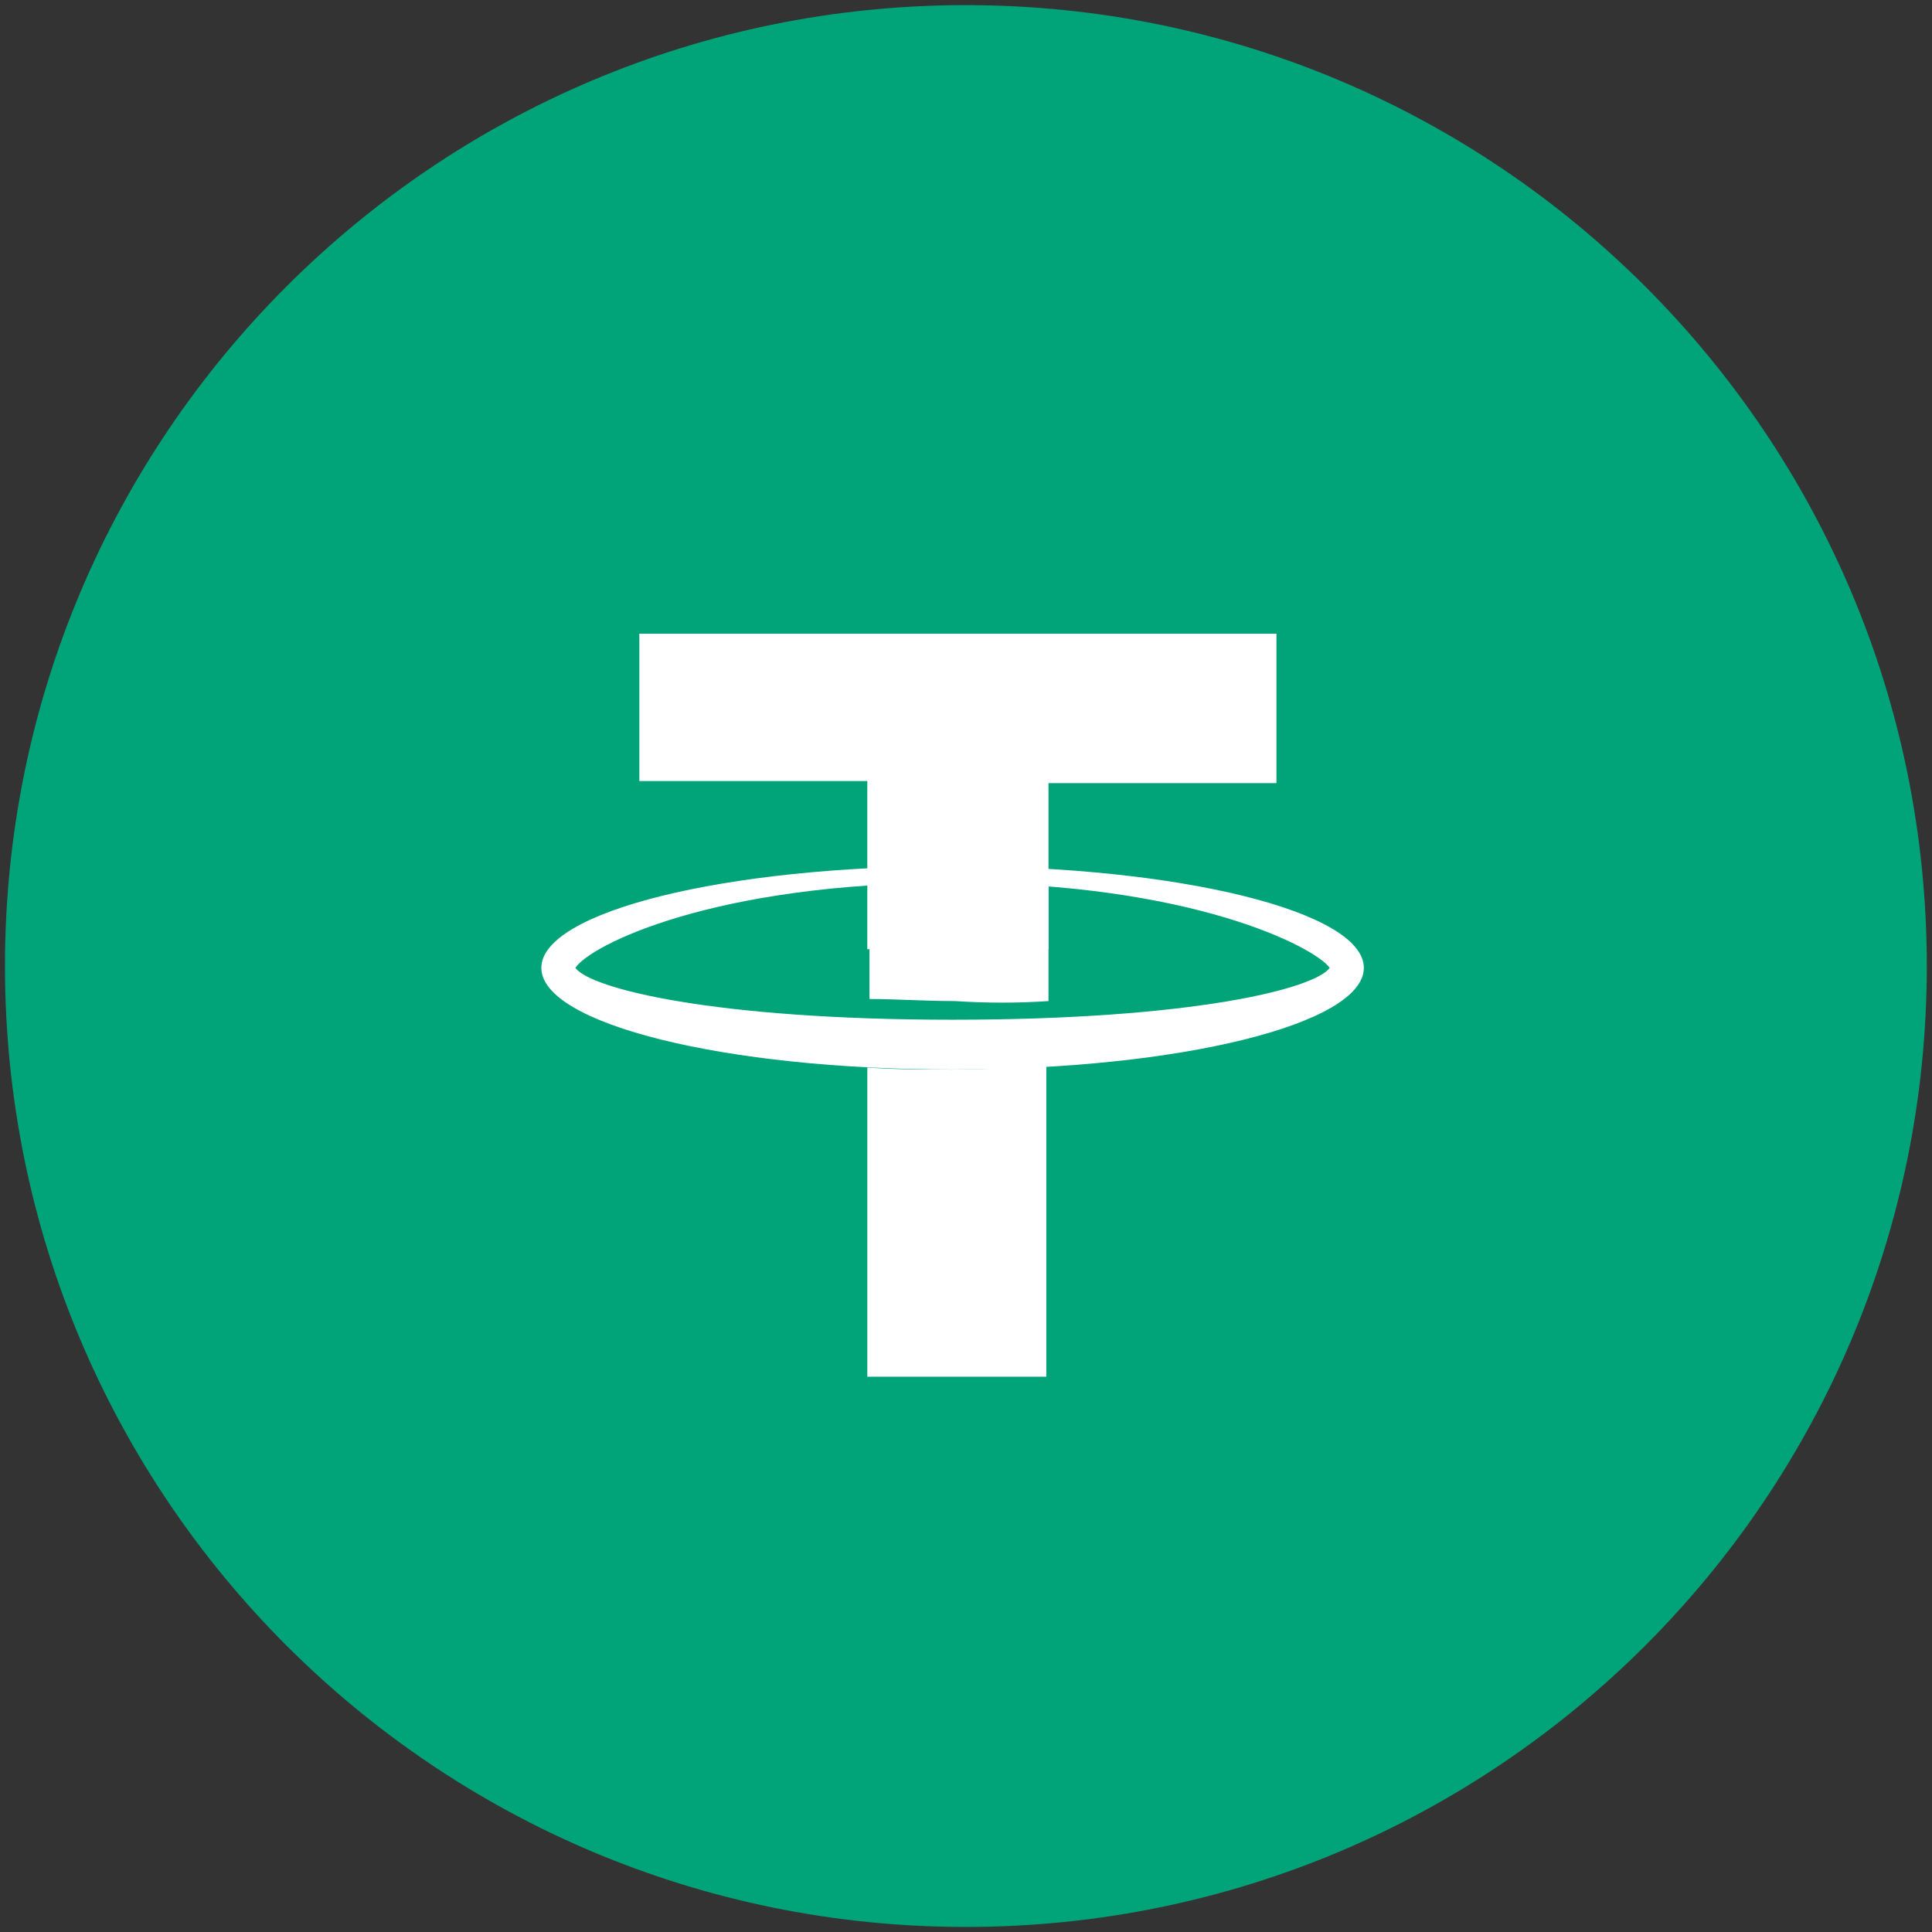
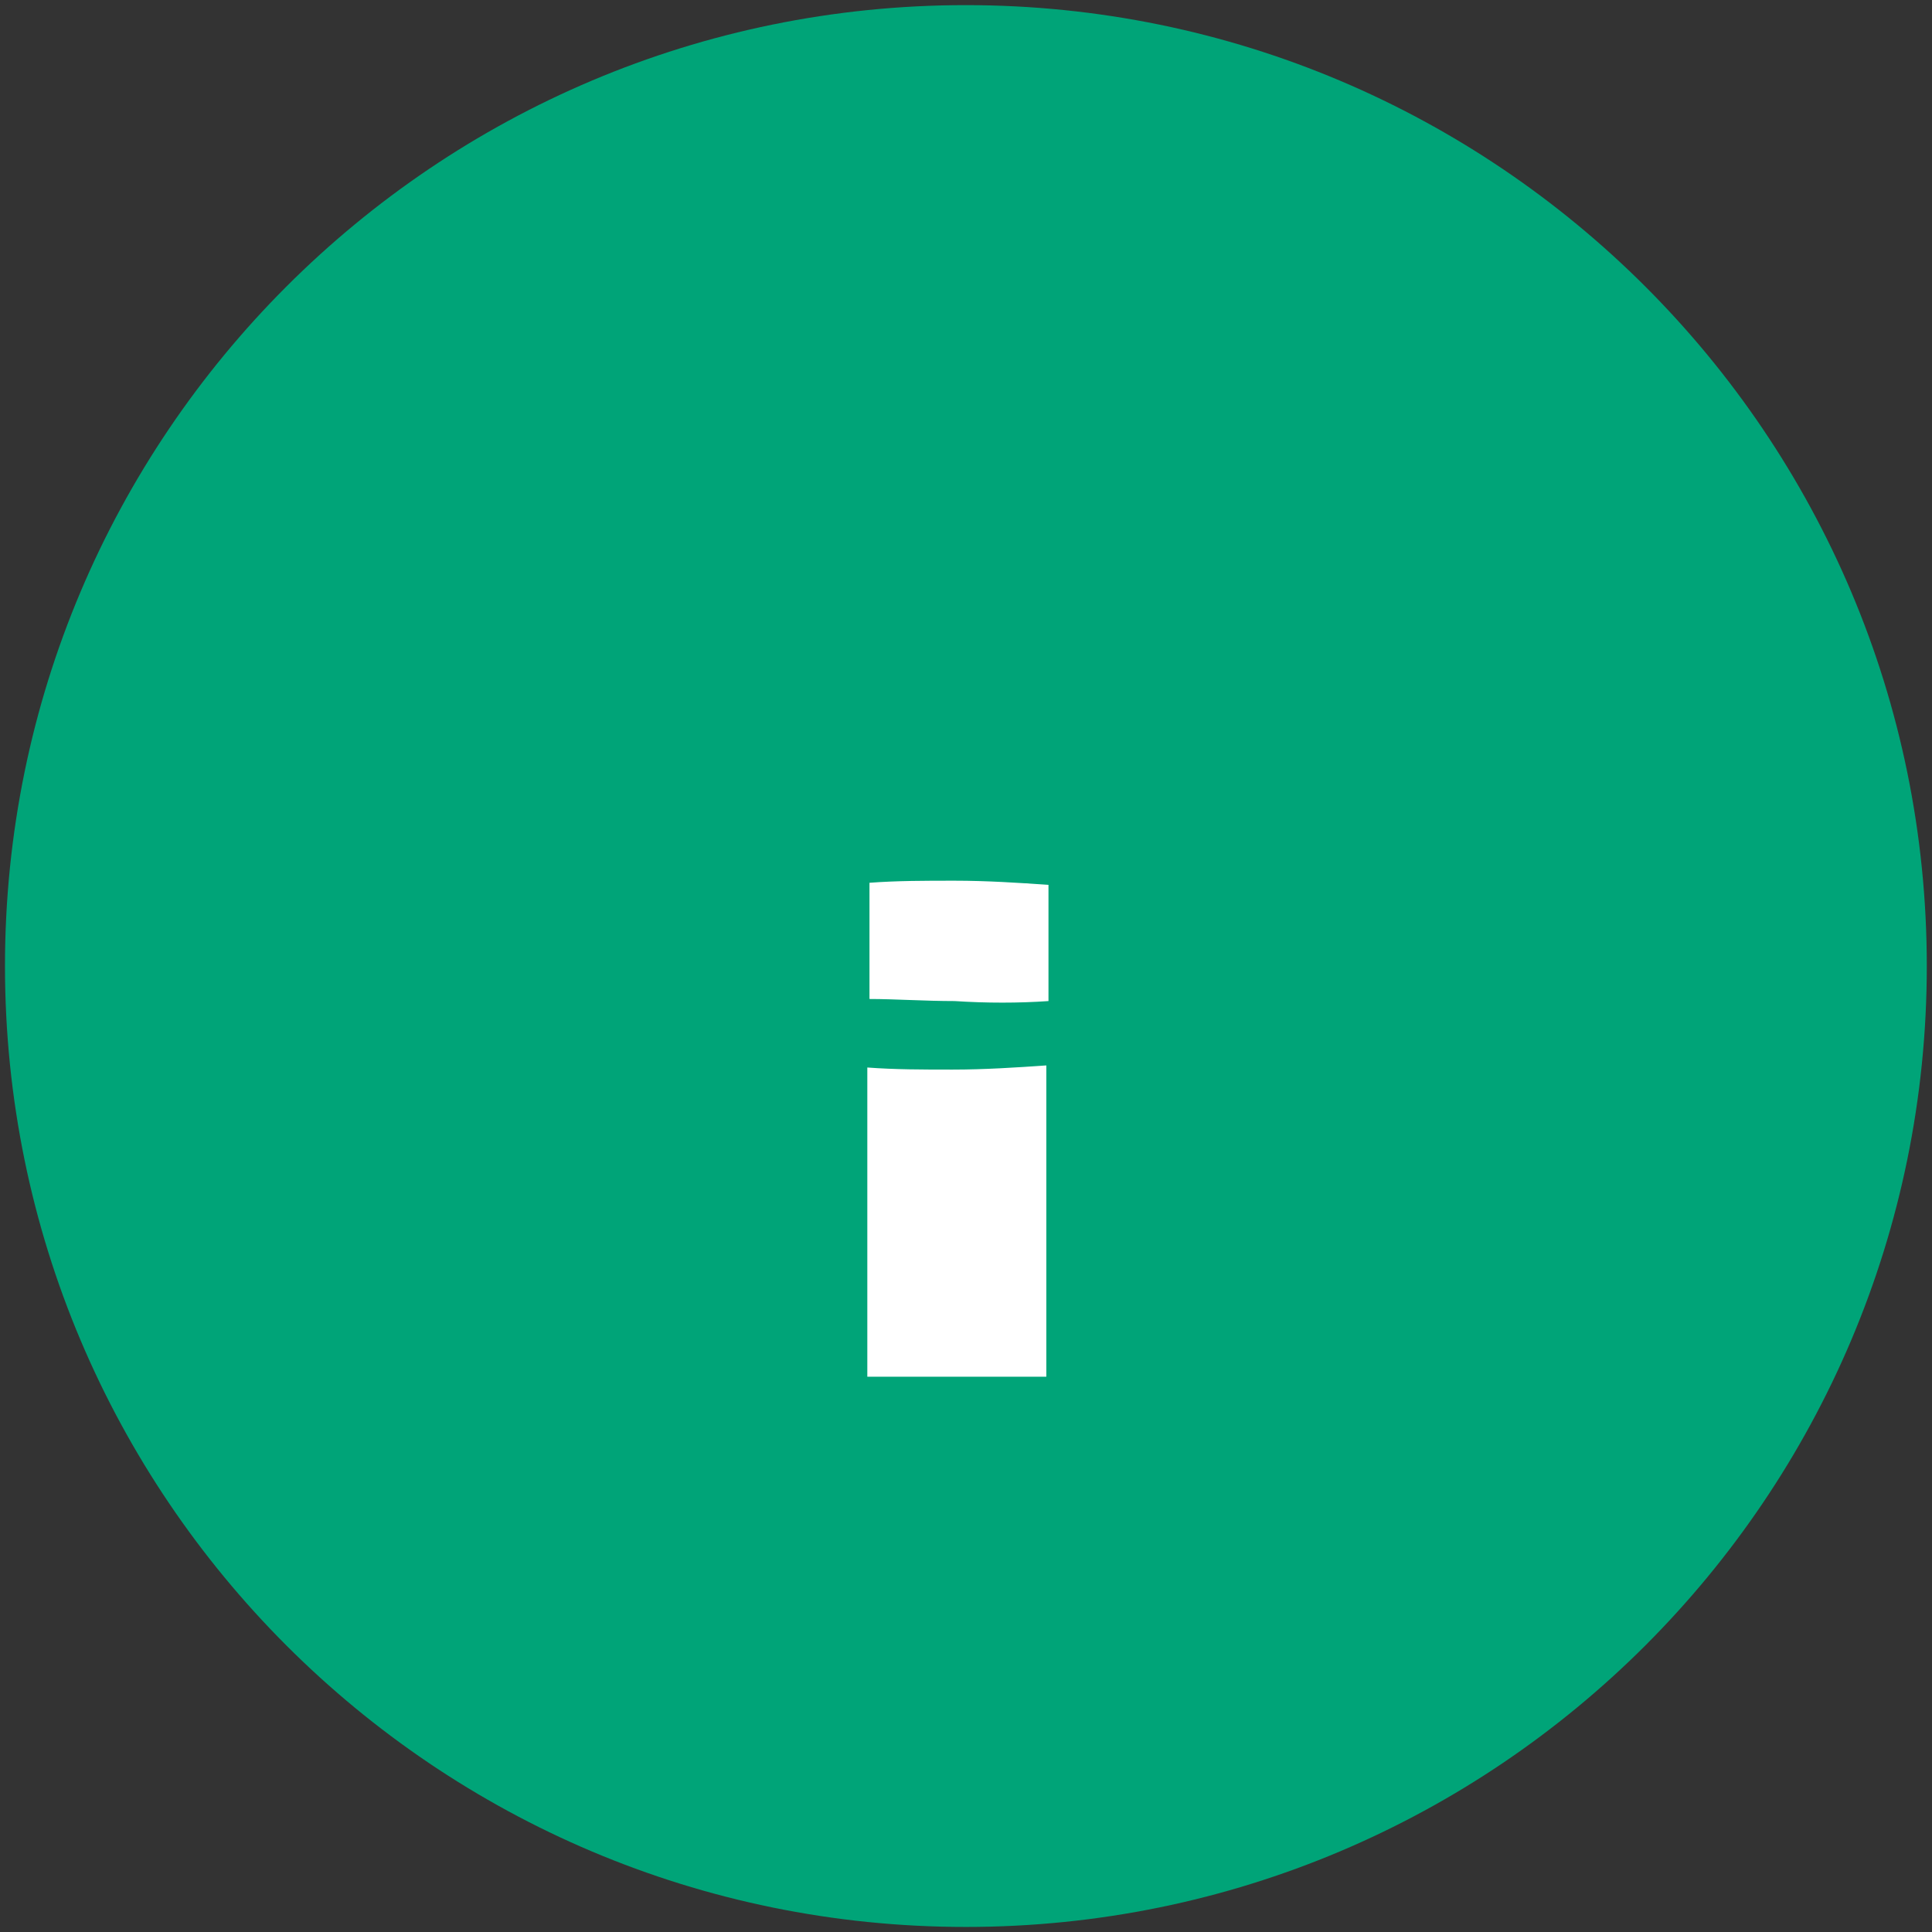
<svg xmlns="http://www.w3.org/2000/svg" width="26" height="26" viewBox="0 0 26 26" fill="none">
  <rect x="0" y="0" width="26" height="26" fill="#333333" stroke="none" />
  <path d="M25.93 13C25.93 20.142 20.14 25.932 12.998 25.932C5.856 25.932 0.067 20.142 0.067 13C0.067 5.858 5.856 0.069 12.998 0.069C20.14 0.069 25.93 5.858 25.93 13Z" fill="#00A478" />
-   <path d="M11.672 12.774V10.511H8.604V8.528H17.178V10.539H14.11V12.774H11.672Z" fill="white" />
-   <path fill-rule="evenodd" clip-rule="evenodd" d="M7.285 13.025C7.285 12.271 9.751 11.656 12.819 11.656C15.887 11.656 18.354 12.271 18.354 13.025C18.354 13.779 15.887 14.393 12.819 14.393C9.751 14.393 7.285 13.779 7.285 13.025ZM17.895 13.025C17.694 12.745 16.031 11.88 12.819 11.88C9.607 11.88 7.944 12.718 7.743 13.025C7.944 13.304 9.607 13.723 12.819 13.723C16.059 13.723 17.694 13.304 17.895 13.025Z" fill="white" />
  <path d="M14.11 13.472V11.908C13.708 11.88 13.278 11.852 12.848 11.852C12.446 11.852 12.073 11.852 11.701 11.88V13.444C12.045 13.444 12.446 13.472 12.848 13.472C13.278 13.5 13.708 13.5 14.11 13.472Z" fill="white" />
  <path d="M12.819 14.394C12.418 14.394 12.045 14.394 11.672 14.366V18.527H14.081V14.338C13.679 14.366 13.249 14.394 12.819 14.394Z" fill="white" />
</svg>